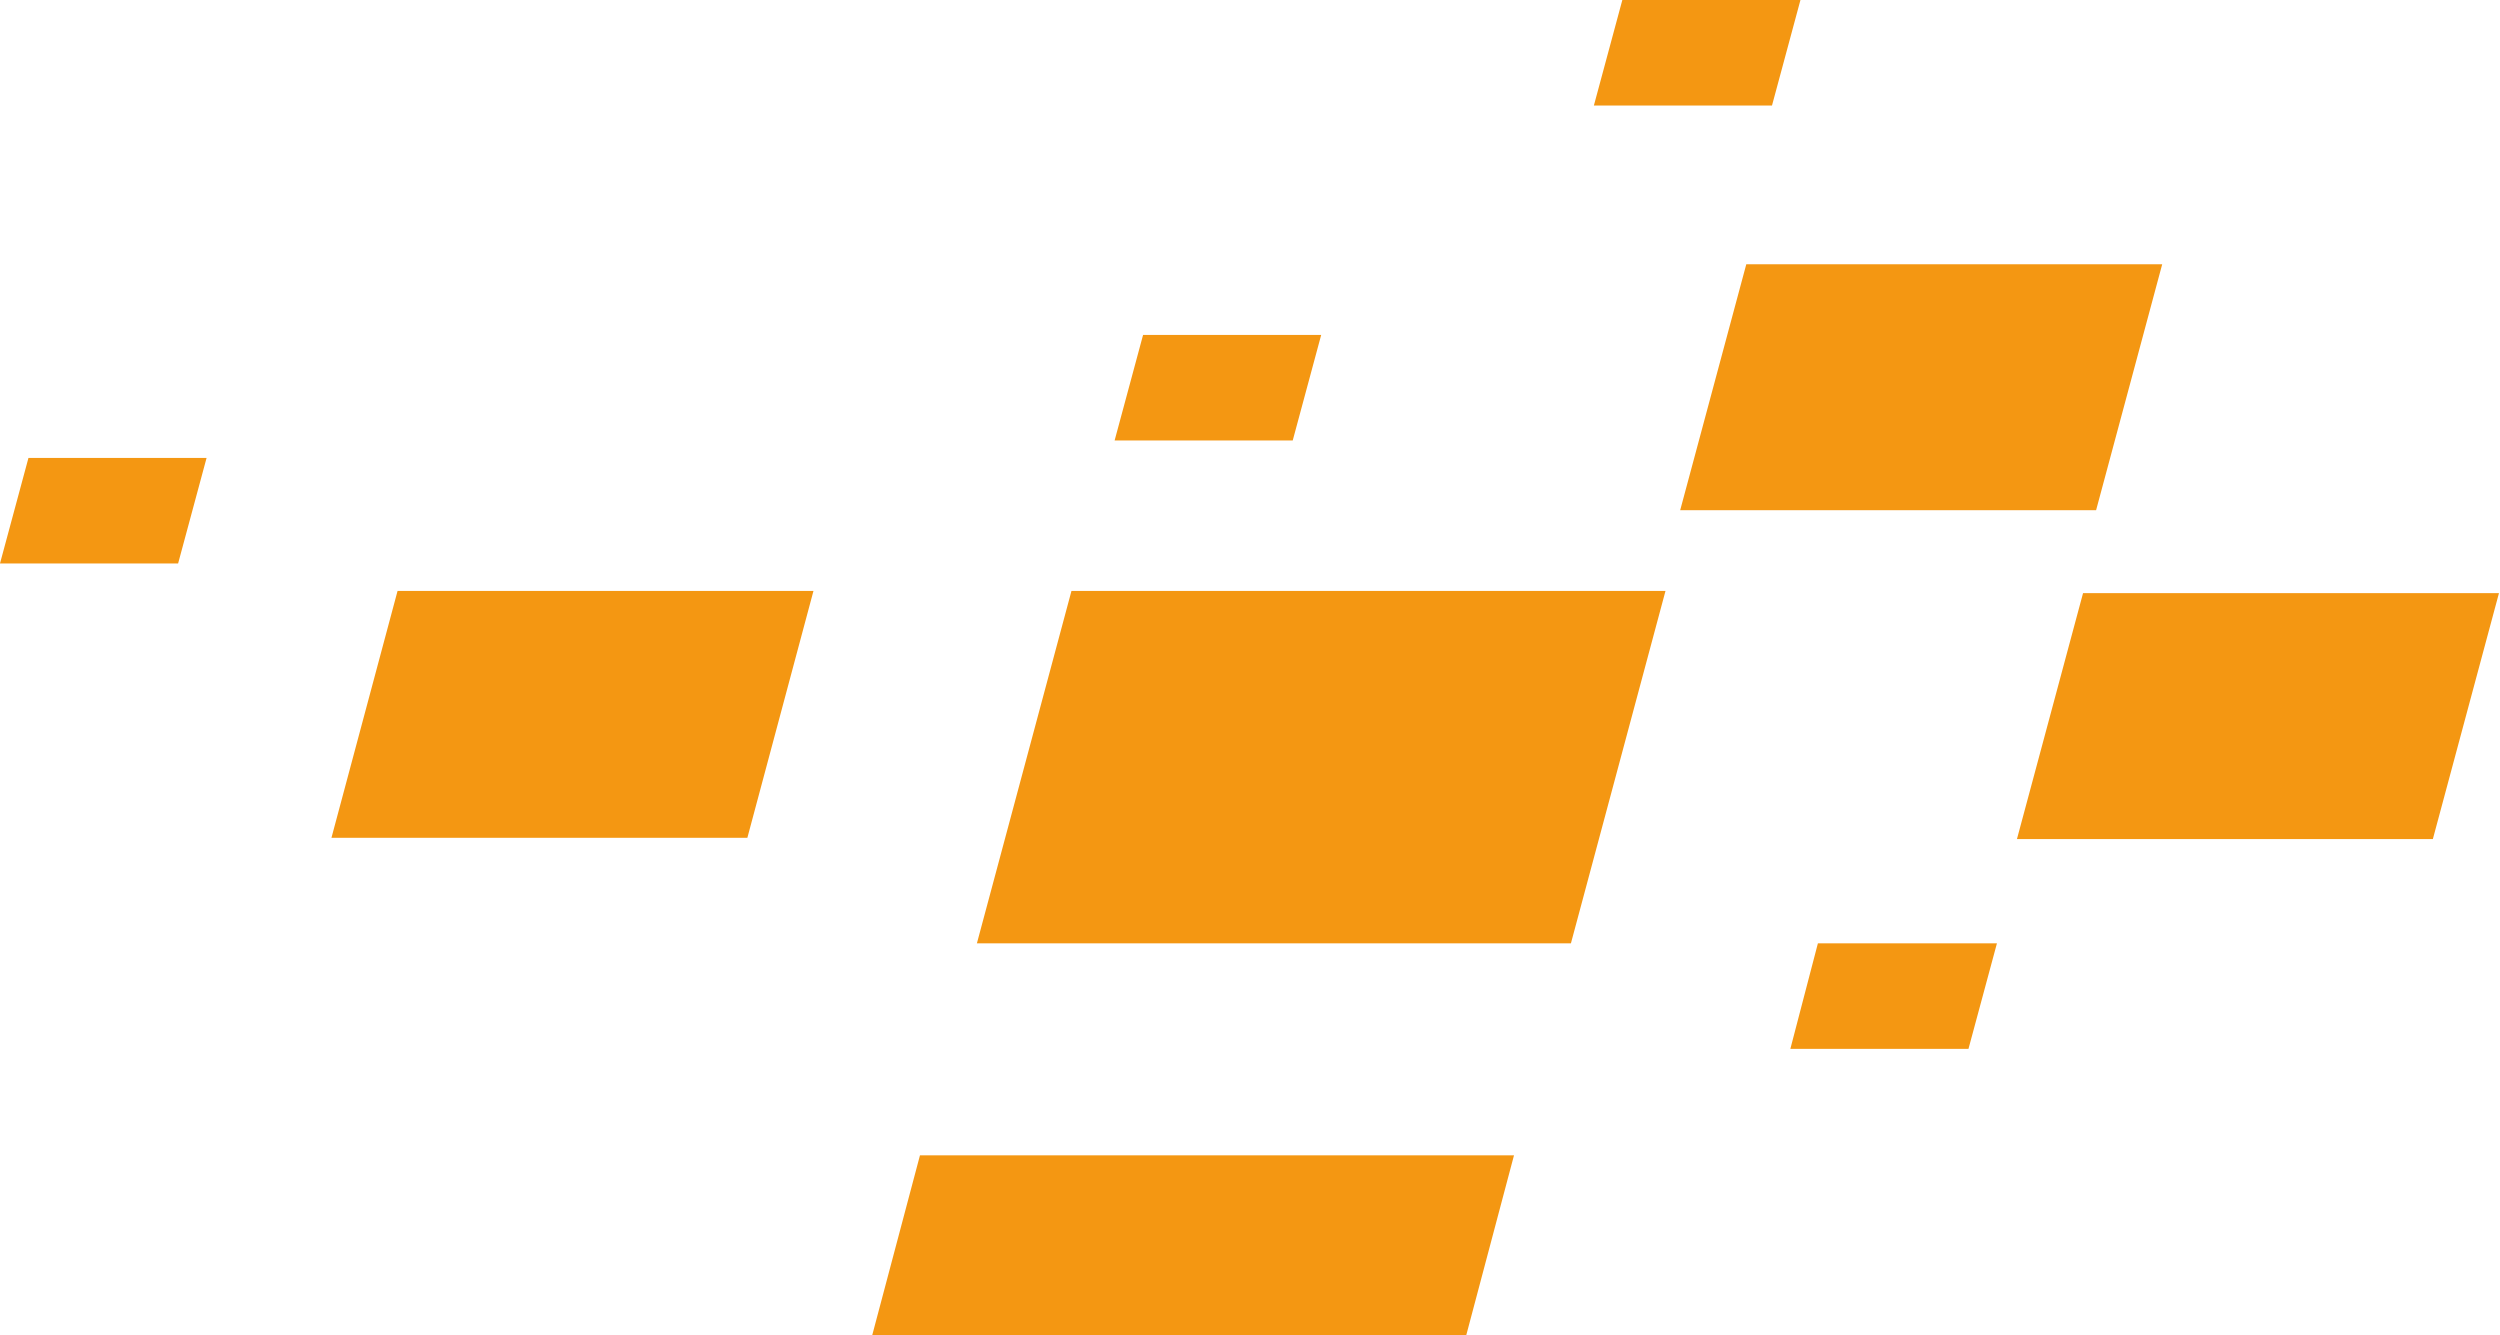
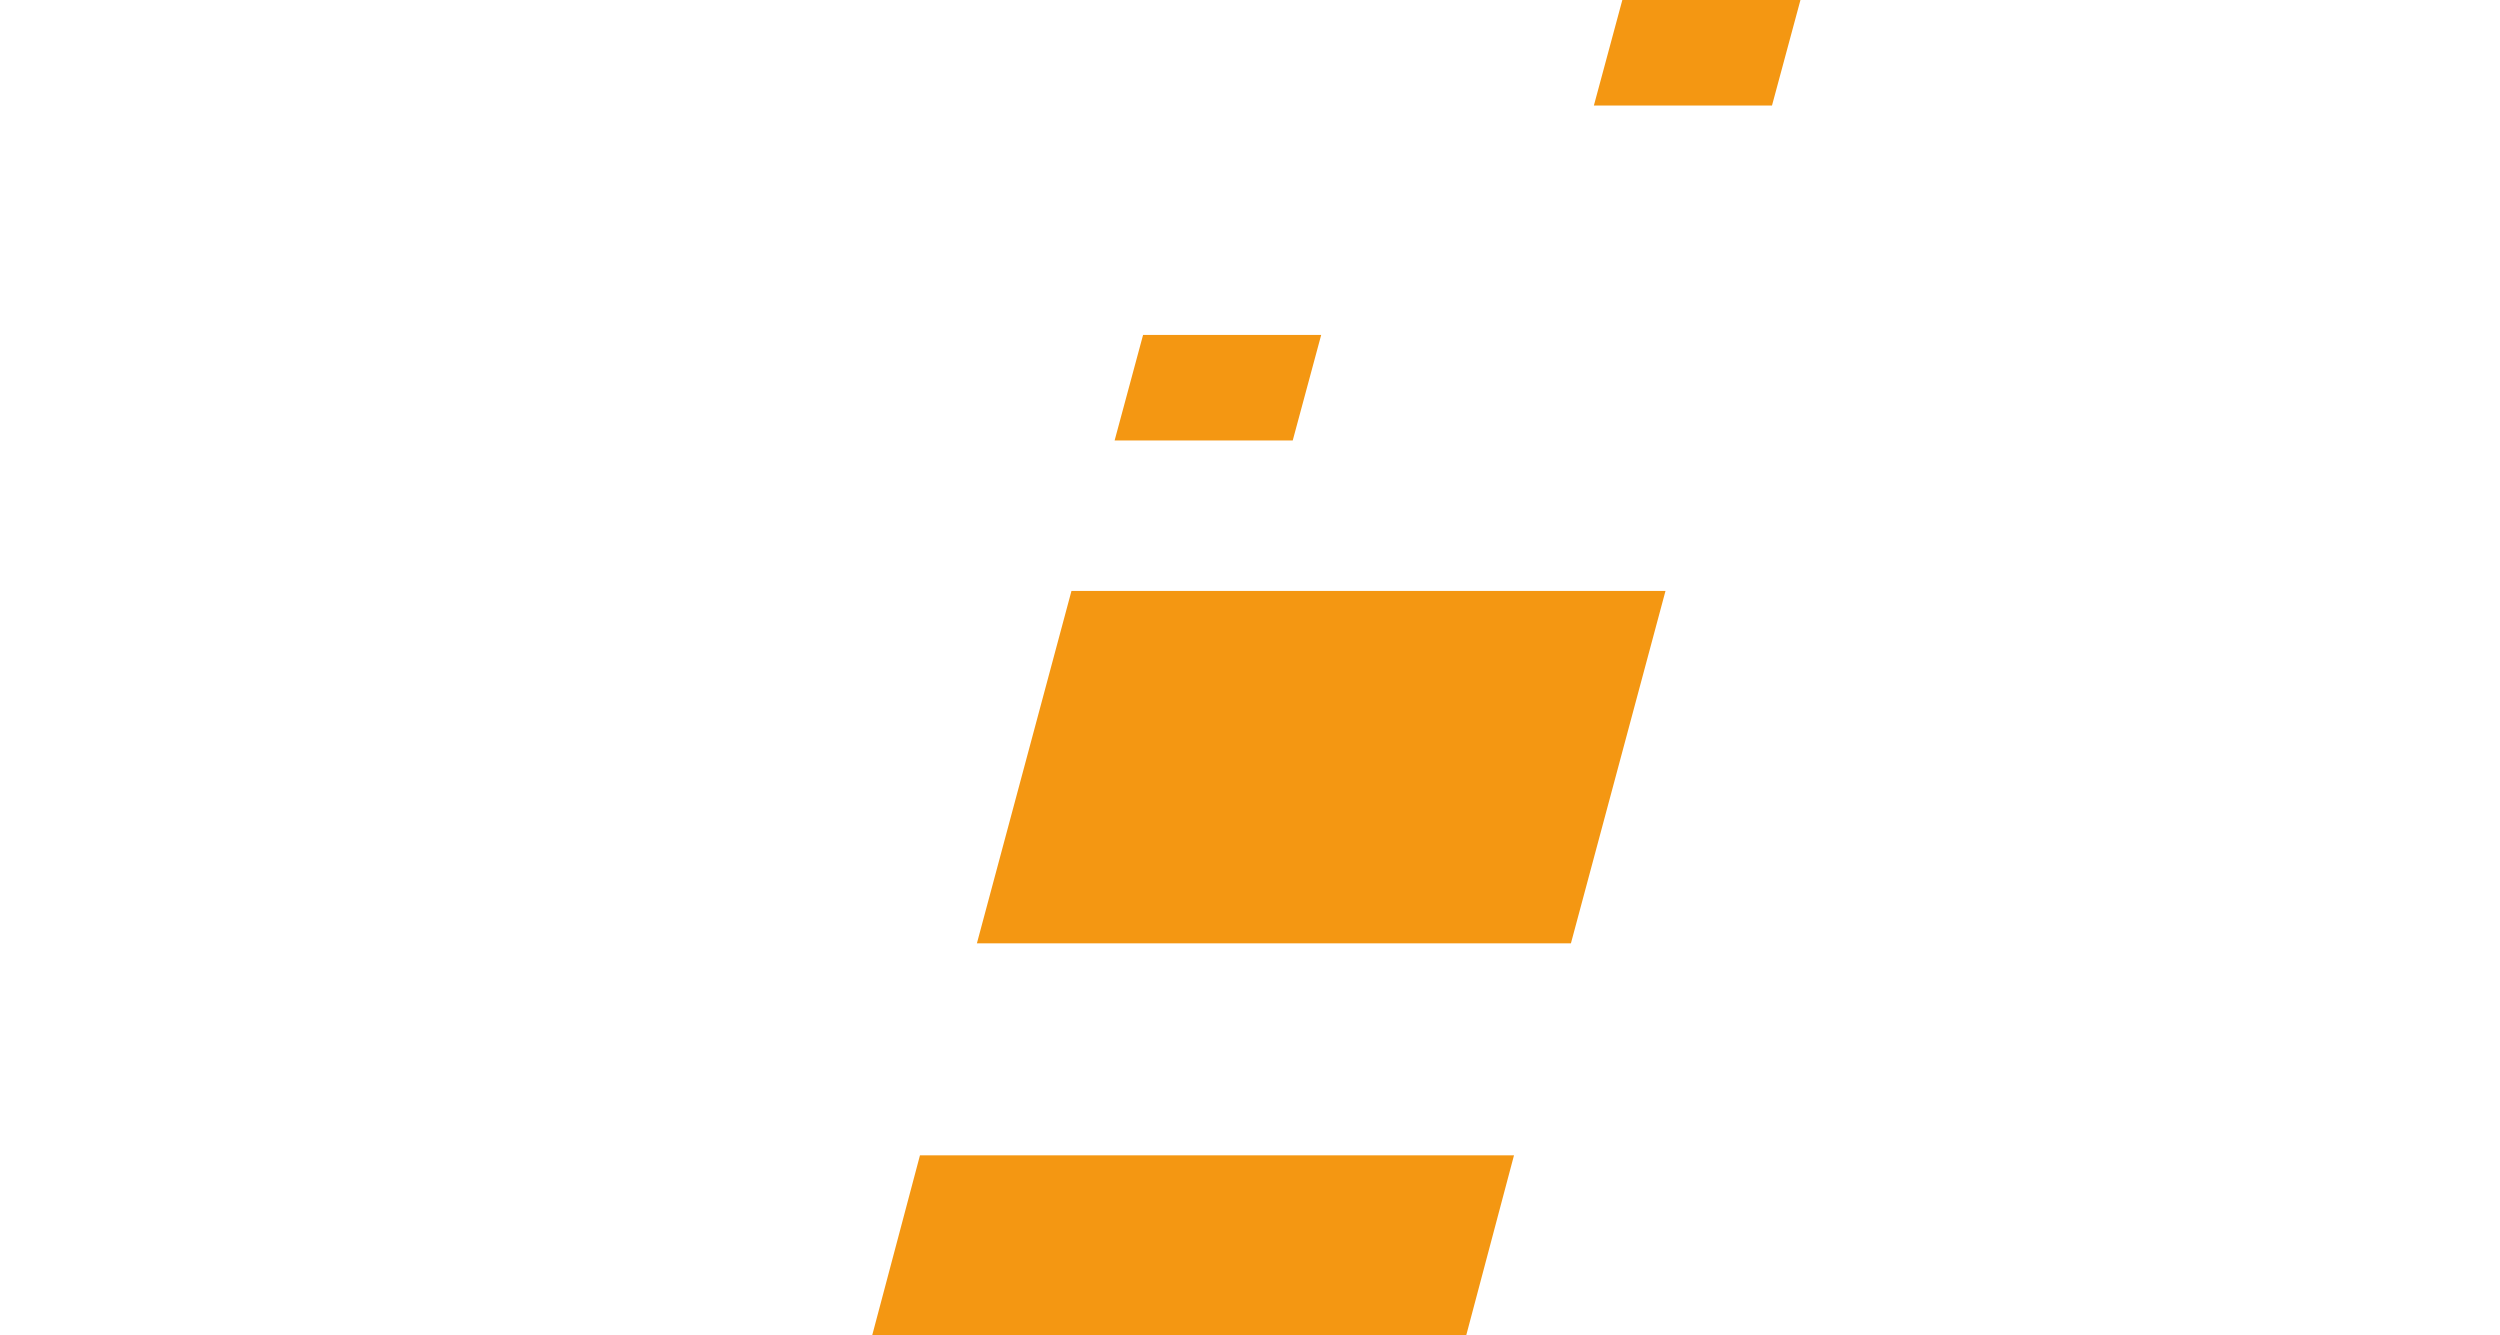
<svg xmlns="http://www.w3.org/2000/svg" id="Untitled-Str%E1nka%201" viewBox="0 0 631 337" style="background-color:#ffffff00" version="1.1" xml:space="preserve" x="0px" y="0px" width="631px" height="337px">
  <g id="Vrstva%201">
    <g id="banner">
-       <path d="M 7.184 115.576 L 0 142.212 L 44.957 142.212 L 52.141 115.576 L 7.184 115.576 L 7.184 115.576 Z" fill="#f49712" />
      <path d="M 288.512 84.54 L 281.328 111.175 L 326.284 111.175 L 333.468 84.54 L 288.512 84.54 L 288.512 84.54 Z" fill="#f49712" />
      <path d="M 409.478 0 L 402.294 26.636 L 447.251 26.636 L 454.434 0 L 409.478 0 L 409.478 0 Z" fill="#f49712" />
-       <path d="M 458.837 238.1 L 451.885 264.736 L 496.842 264.736 L 504.026 238.1 L 458.837 238.1 L 458.837 238.1 Z" fill="#f49712" />
-       <path d="M 100.342 149.16 L 83.657 211.465 L 188.633 211.465 L 205.318 149.16 L 100.342 149.16 L 100.342 149.16 Z" fill="#f49712" />
-       <path d="M 440.762 66.705 L 424.077 128.778 L 529.054 128.778 L 545.739 66.705 L 440.762 66.705 L 440.762 66.705 Z" fill="#f49712" />
-       <path d="M 525.762 149.705 L 509.077 211.778 L 614.054 211.778 L 630.739 149.705 L 525.762 149.705 L 525.762 149.705 Z" fill="#f49712" />
      <path d="M 270.436 149.16 L 246.567 238.1 L 396.5 238.1 L 420.369 149.16 L 270.436 149.16 L 270.436 149.16 Z" fill="#f49712" />
      <path d="M 370.082 337 L 382.133 291.603 L 232.2 291.603 L 220.149 337 L 370.082 337 L 370.082 337 Z" fill="#f49712" />
    </g>
  </g>
</svg>